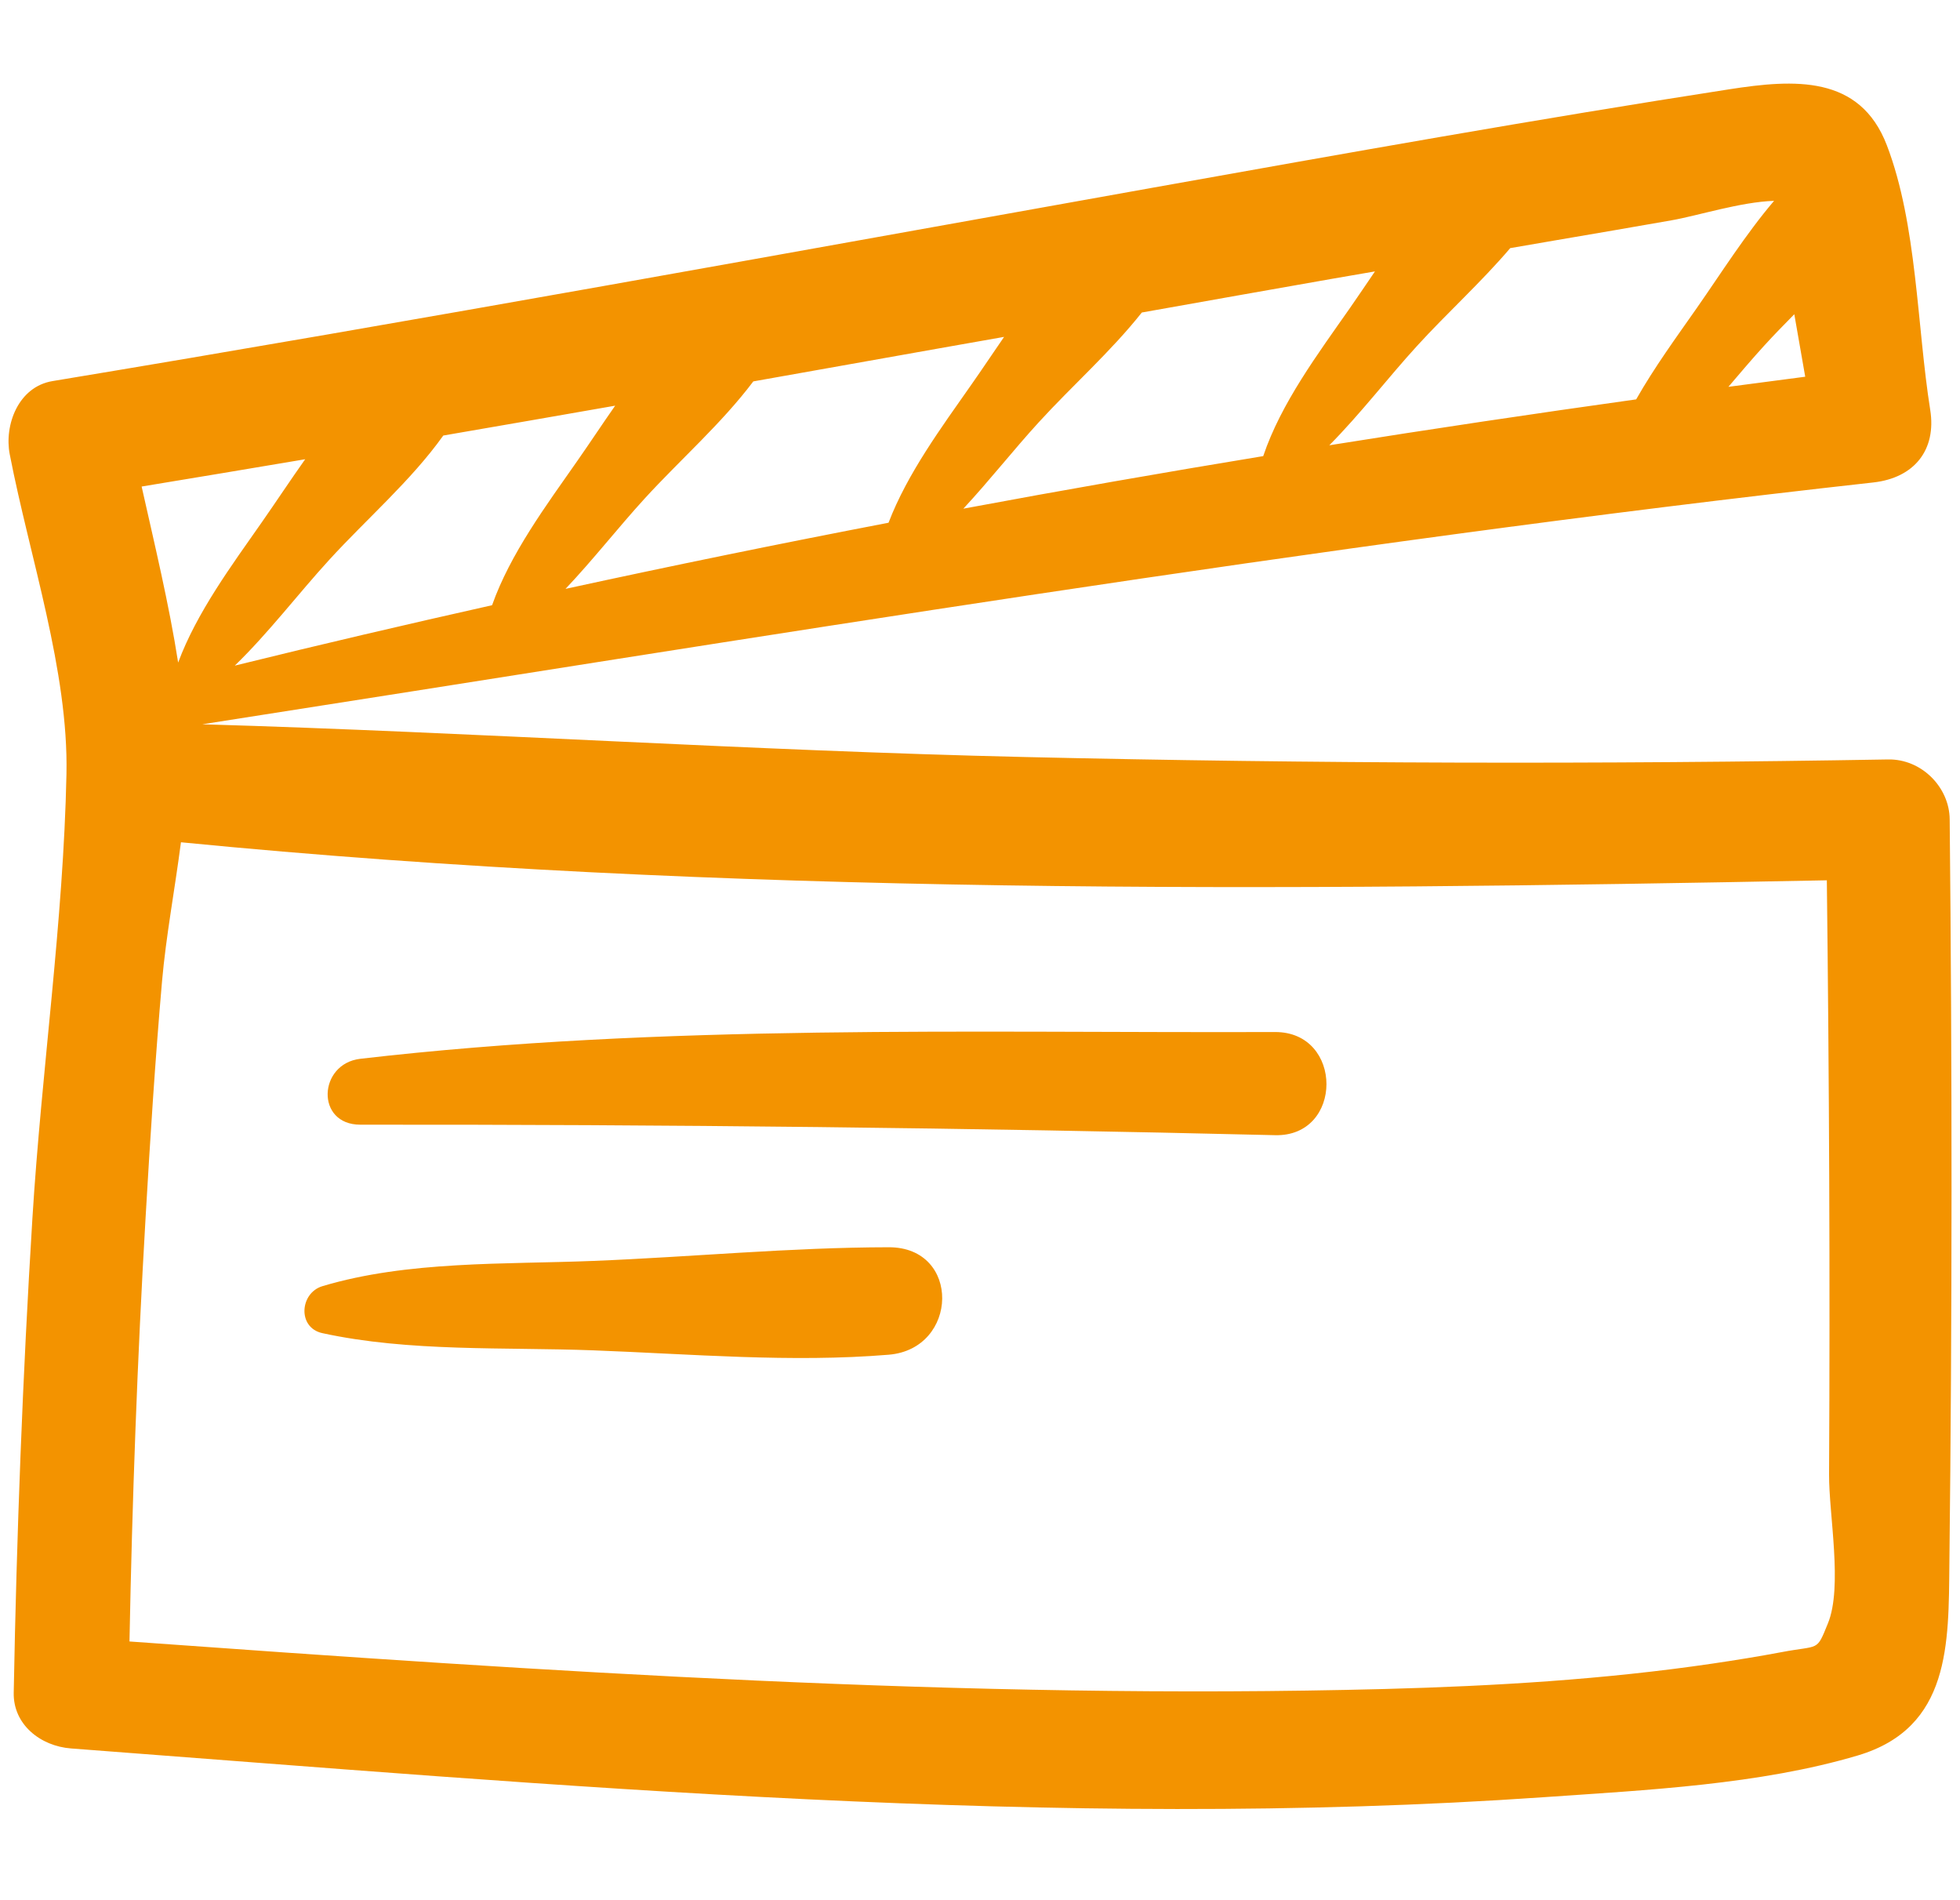
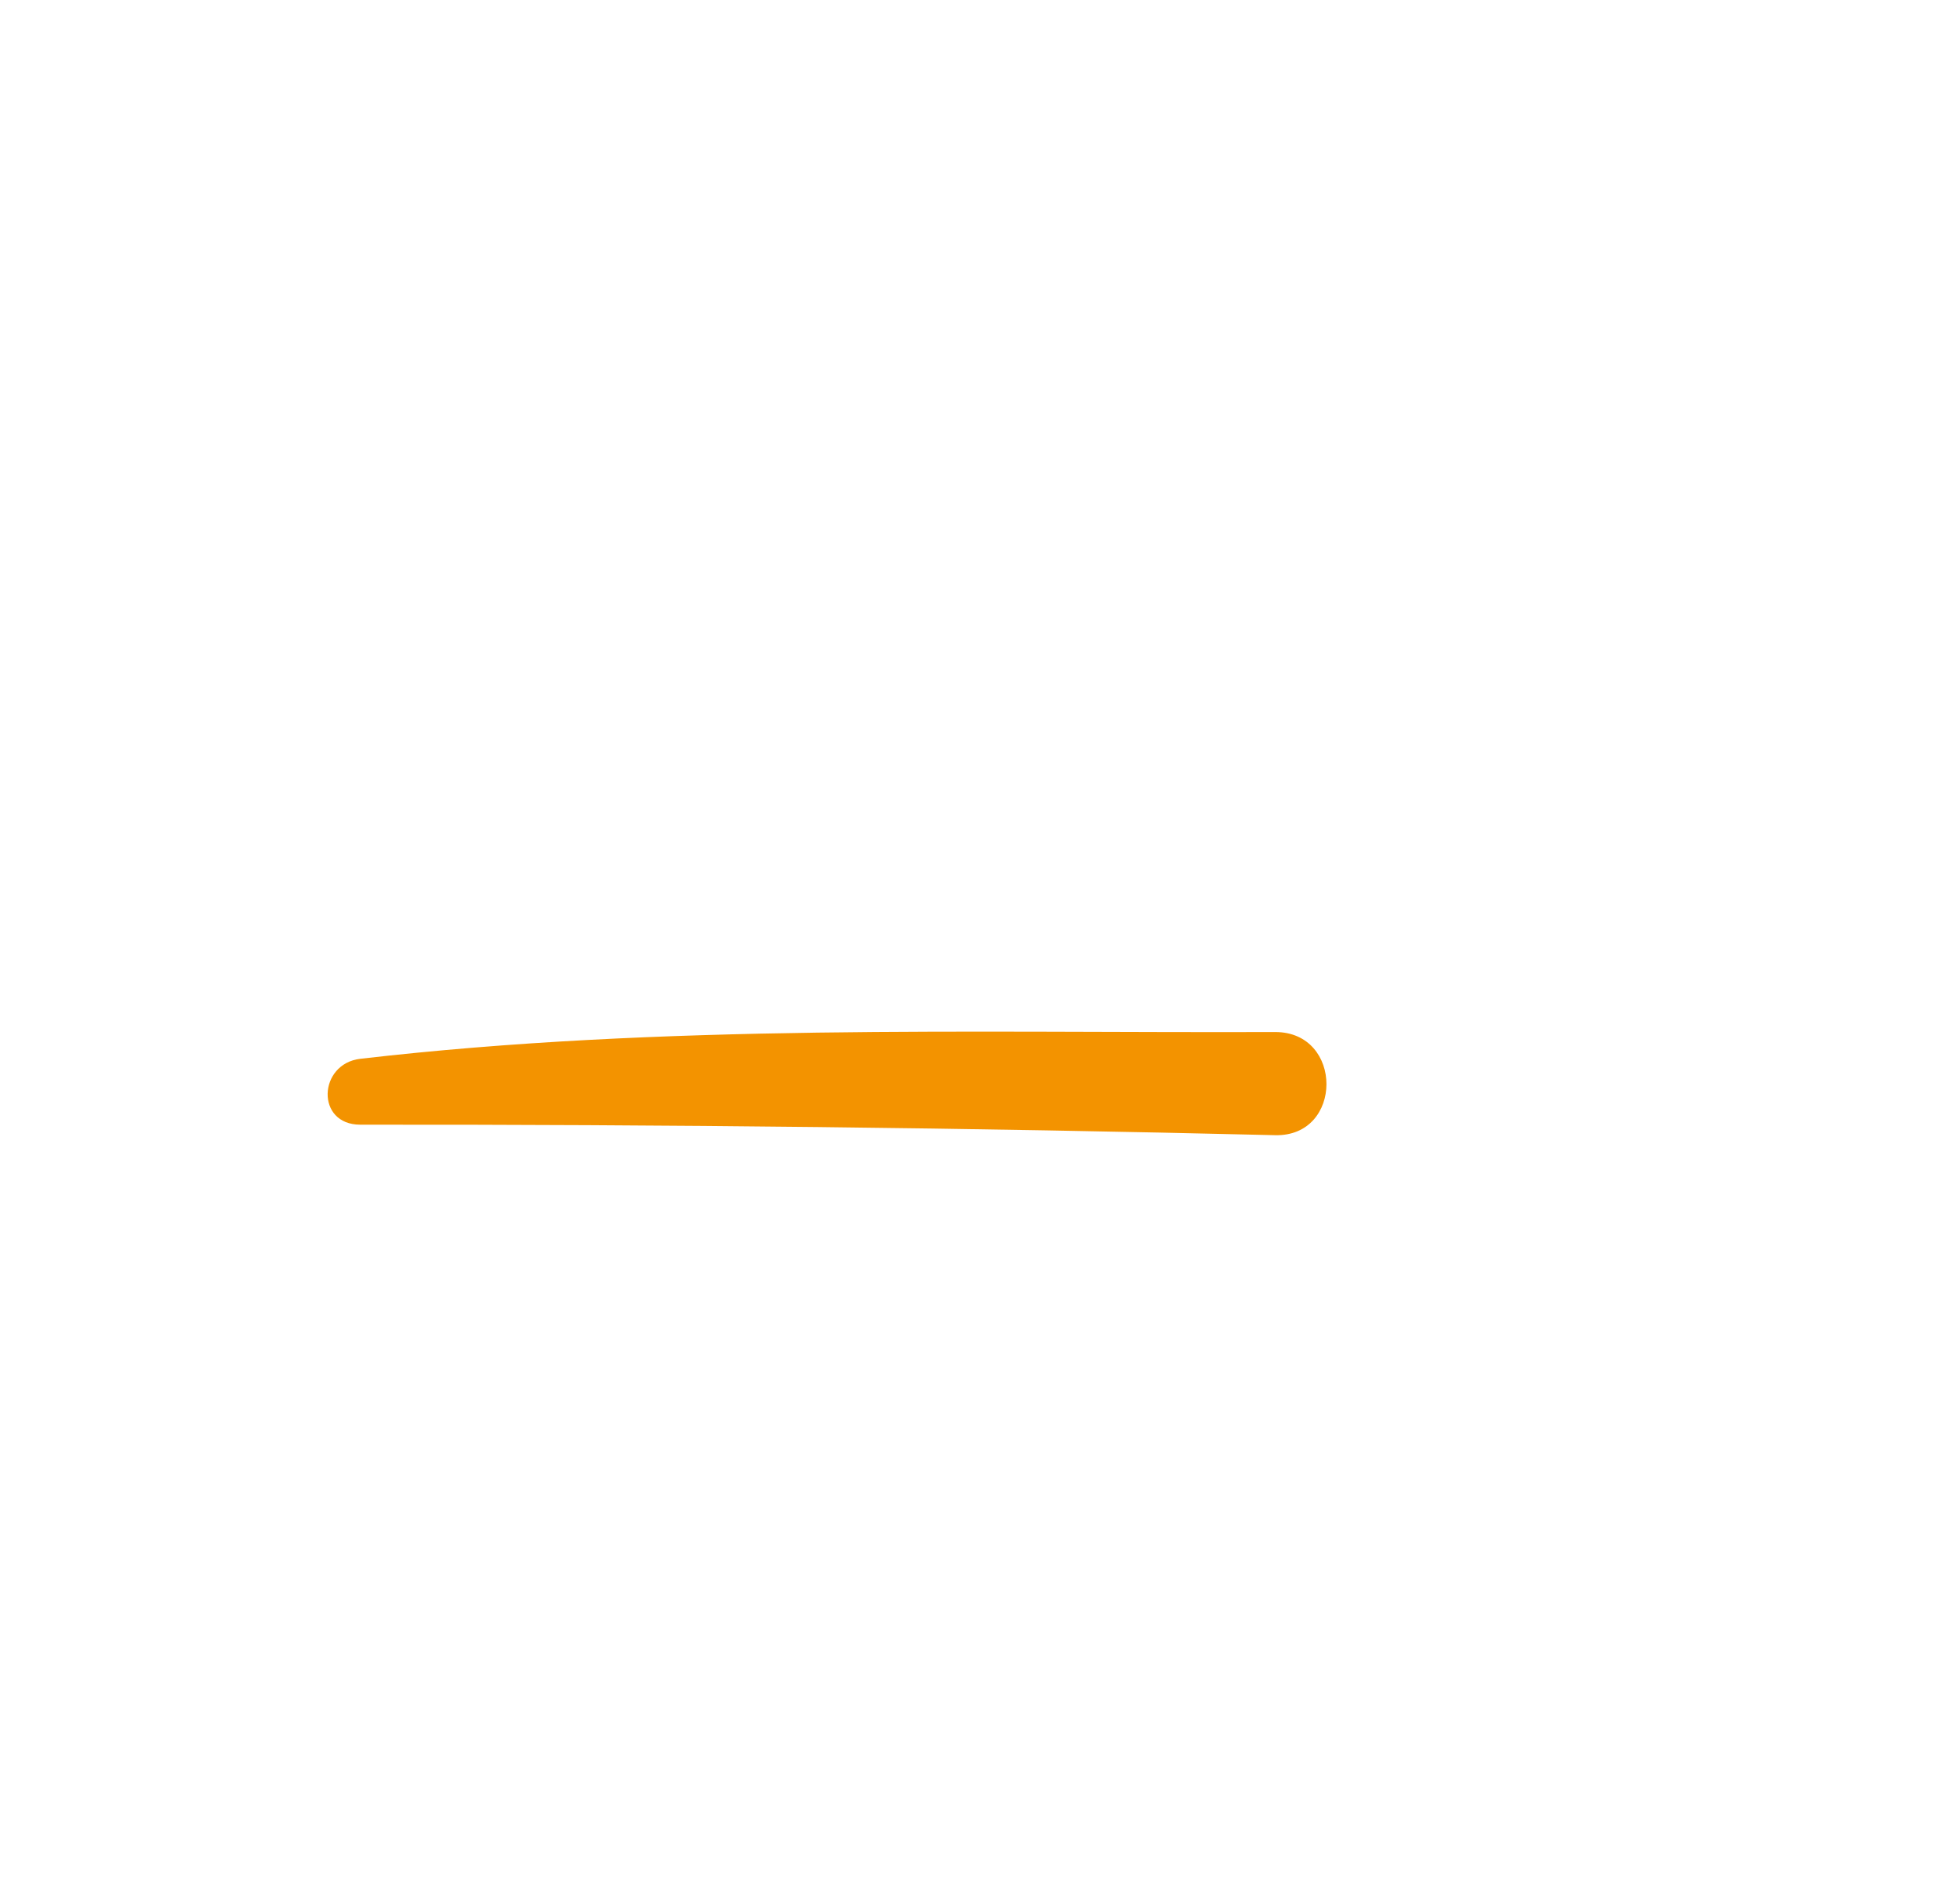
<svg xmlns="http://www.w3.org/2000/svg" width="65" height="63" viewBox="0 0 65 63" fill="none">
-   <path d="M2.204 25.668C2.104 30.561 1.377 35.499 1.075 40.389C0.751 45.632 0.552 50.88 0.455 56.129C0.436 57.182 1.345 57.897 2.356 57.973C18.471 59.188 35.055 60.714 51.216 59.588C54.596 59.352 58.358 59.174 61.616 58.204C64.694 57.286 64.619 54.487 64.648 51.853C64.742 43.623 64.74 35.395 64.658 27.164C64.648 26.106 63.73 25.161 62.614 25.181C53.078 25.346 43.54 25.321 34.005 25.101C24.898 24.891 15.809 24.282 6.709 24.015C25.147 21.142 43.562 18.058 62.124 15.997C63.49 15.845 64.222 14.912 64.013 13.594C63.572 10.826 63.579 7.439 62.574 4.816C61.677 2.478 59.498 2.627 57.346 2.961C50.958 3.95 44.594 5.087 38.232 6.223C26.076 8.394 13.931 10.617 1.745 12.635C0.599 12.824 0.136 14.103 0.323 15.063C0.986 18.487 2.275 22.241 2.204 25.668ZM20.401 13.451C19.971 14.066 19.561 14.688 19.149 15.277C18.113 16.761 16.922 18.36 16.319 20.067C13.469 20.706 10.624 21.37 7.786 22.07C8.906 20.987 9.886 19.69 10.918 18.563C12.169 17.194 13.627 15.944 14.701 14.441C16.601 14.114 18.501 13.784 20.401 13.451ZM8.691 17.304C7.68 18.751 6.525 20.308 5.908 21.969C5.604 20.022 5.128 18.057 4.697 16.132C6.506 15.833 8.314 15.533 10.121 15.227C9.628 15.923 9.159 16.634 8.691 17.304ZM60.584 29.188C60.661 35.755 60.693 42.324 60.658 48.891C60.65 50.208 61.117 52.618 60.619 53.828C60.231 54.78 60.354 54.537 59.082 54.78C58.325 54.923 57.564 55.045 56.802 55.158C53.205 55.688 49.557 55.905 45.922 56.002C32.075 56.364 18.108 55.421 4.294 54.426C4.384 49.745 4.554 45.065 4.827 40.39C4.979 37.77 5.146 35.148 5.374 32.532C5.504 31.049 5.799 29.481 6.001 27.927C24.025 29.697 42.472 29.544 60.584 29.188ZM59.505 10.419C59.625 11.11 59.747 11.801 59.867 12.491C59.019 12.601 58.168 12.712 57.319 12.826C57.714 12.363 58.104 11.902 58.501 11.467C58.824 11.112 59.163 10.765 59.505 10.419ZM55.433 7.305C56.317 7.15 57.714 6.697 58.834 6.659C57.889 7.77 57.083 9.051 56.275 10.208C55.601 11.172 54.861 12.184 54.261 13.242C50.861 13.717 47.469 14.223 44.084 14.764C45.114 13.727 46.032 12.521 46.996 11.467C47.994 10.374 49.122 9.357 50.084 8.227C50.577 8.143 51.071 8.056 51.564 7.972C52.854 7.754 54.145 7.53 55.433 7.305ZM45.598 8.999C45.319 9.409 45.045 9.816 44.771 10.21C43.71 11.728 42.484 13.367 41.894 15.119C41.894 15.121 41.894 15.122 41.894 15.123C38.572 15.67 35.257 16.249 31.948 16.866C32.814 15.935 33.614 14.913 34.447 14.003C35.563 12.782 36.842 11.656 37.866 10.362C39.974 9.988 42.081 9.611 44.19 9.242C44.659 9.159 45.129 9.081 45.598 8.999ZM33.299 11.17C32.932 11.701 32.578 12.235 32.221 12.743C31.224 14.168 30.091 15.7 29.467 17.332C25.889 18.019 22.317 18.75 18.754 19.525C19.668 18.561 20.504 17.488 21.374 16.536C22.56 15.239 23.928 14.046 24.982 12.646C27.038 12.282 29.093 11.917 31.147 11.55C31.864 11.422 32.582 11.297 33.299 11.17Z" fill="#F39300" />
  <path d="M11.951 37.291C22.069 37.282 32.169 37.394 42.286 37.639C44.554 37.695 44.561 34.213 42.286 34.219C32.189 34.253 21.991 33.942 11.951 35.106C10.551 35.268 10.458 37.293 11.951 37.291Z" fill="#F39300" />
-   <path d="M10.691 44.203C13.578 44.831 16.726 44.662 19.676 44.773C22.914 44.894 26.241 45.186 29.474 44.918C31.796 44.725 31.878 41.35 29.474 41.355C26.216 41.359 22.934 41.678 19.676 41.808C16.742 41.926 13.514 41.799 10.691 42.646C9.942 42.871 9.856 44.021 10.691 44.203Z" fill="#F39300" />
</svg>